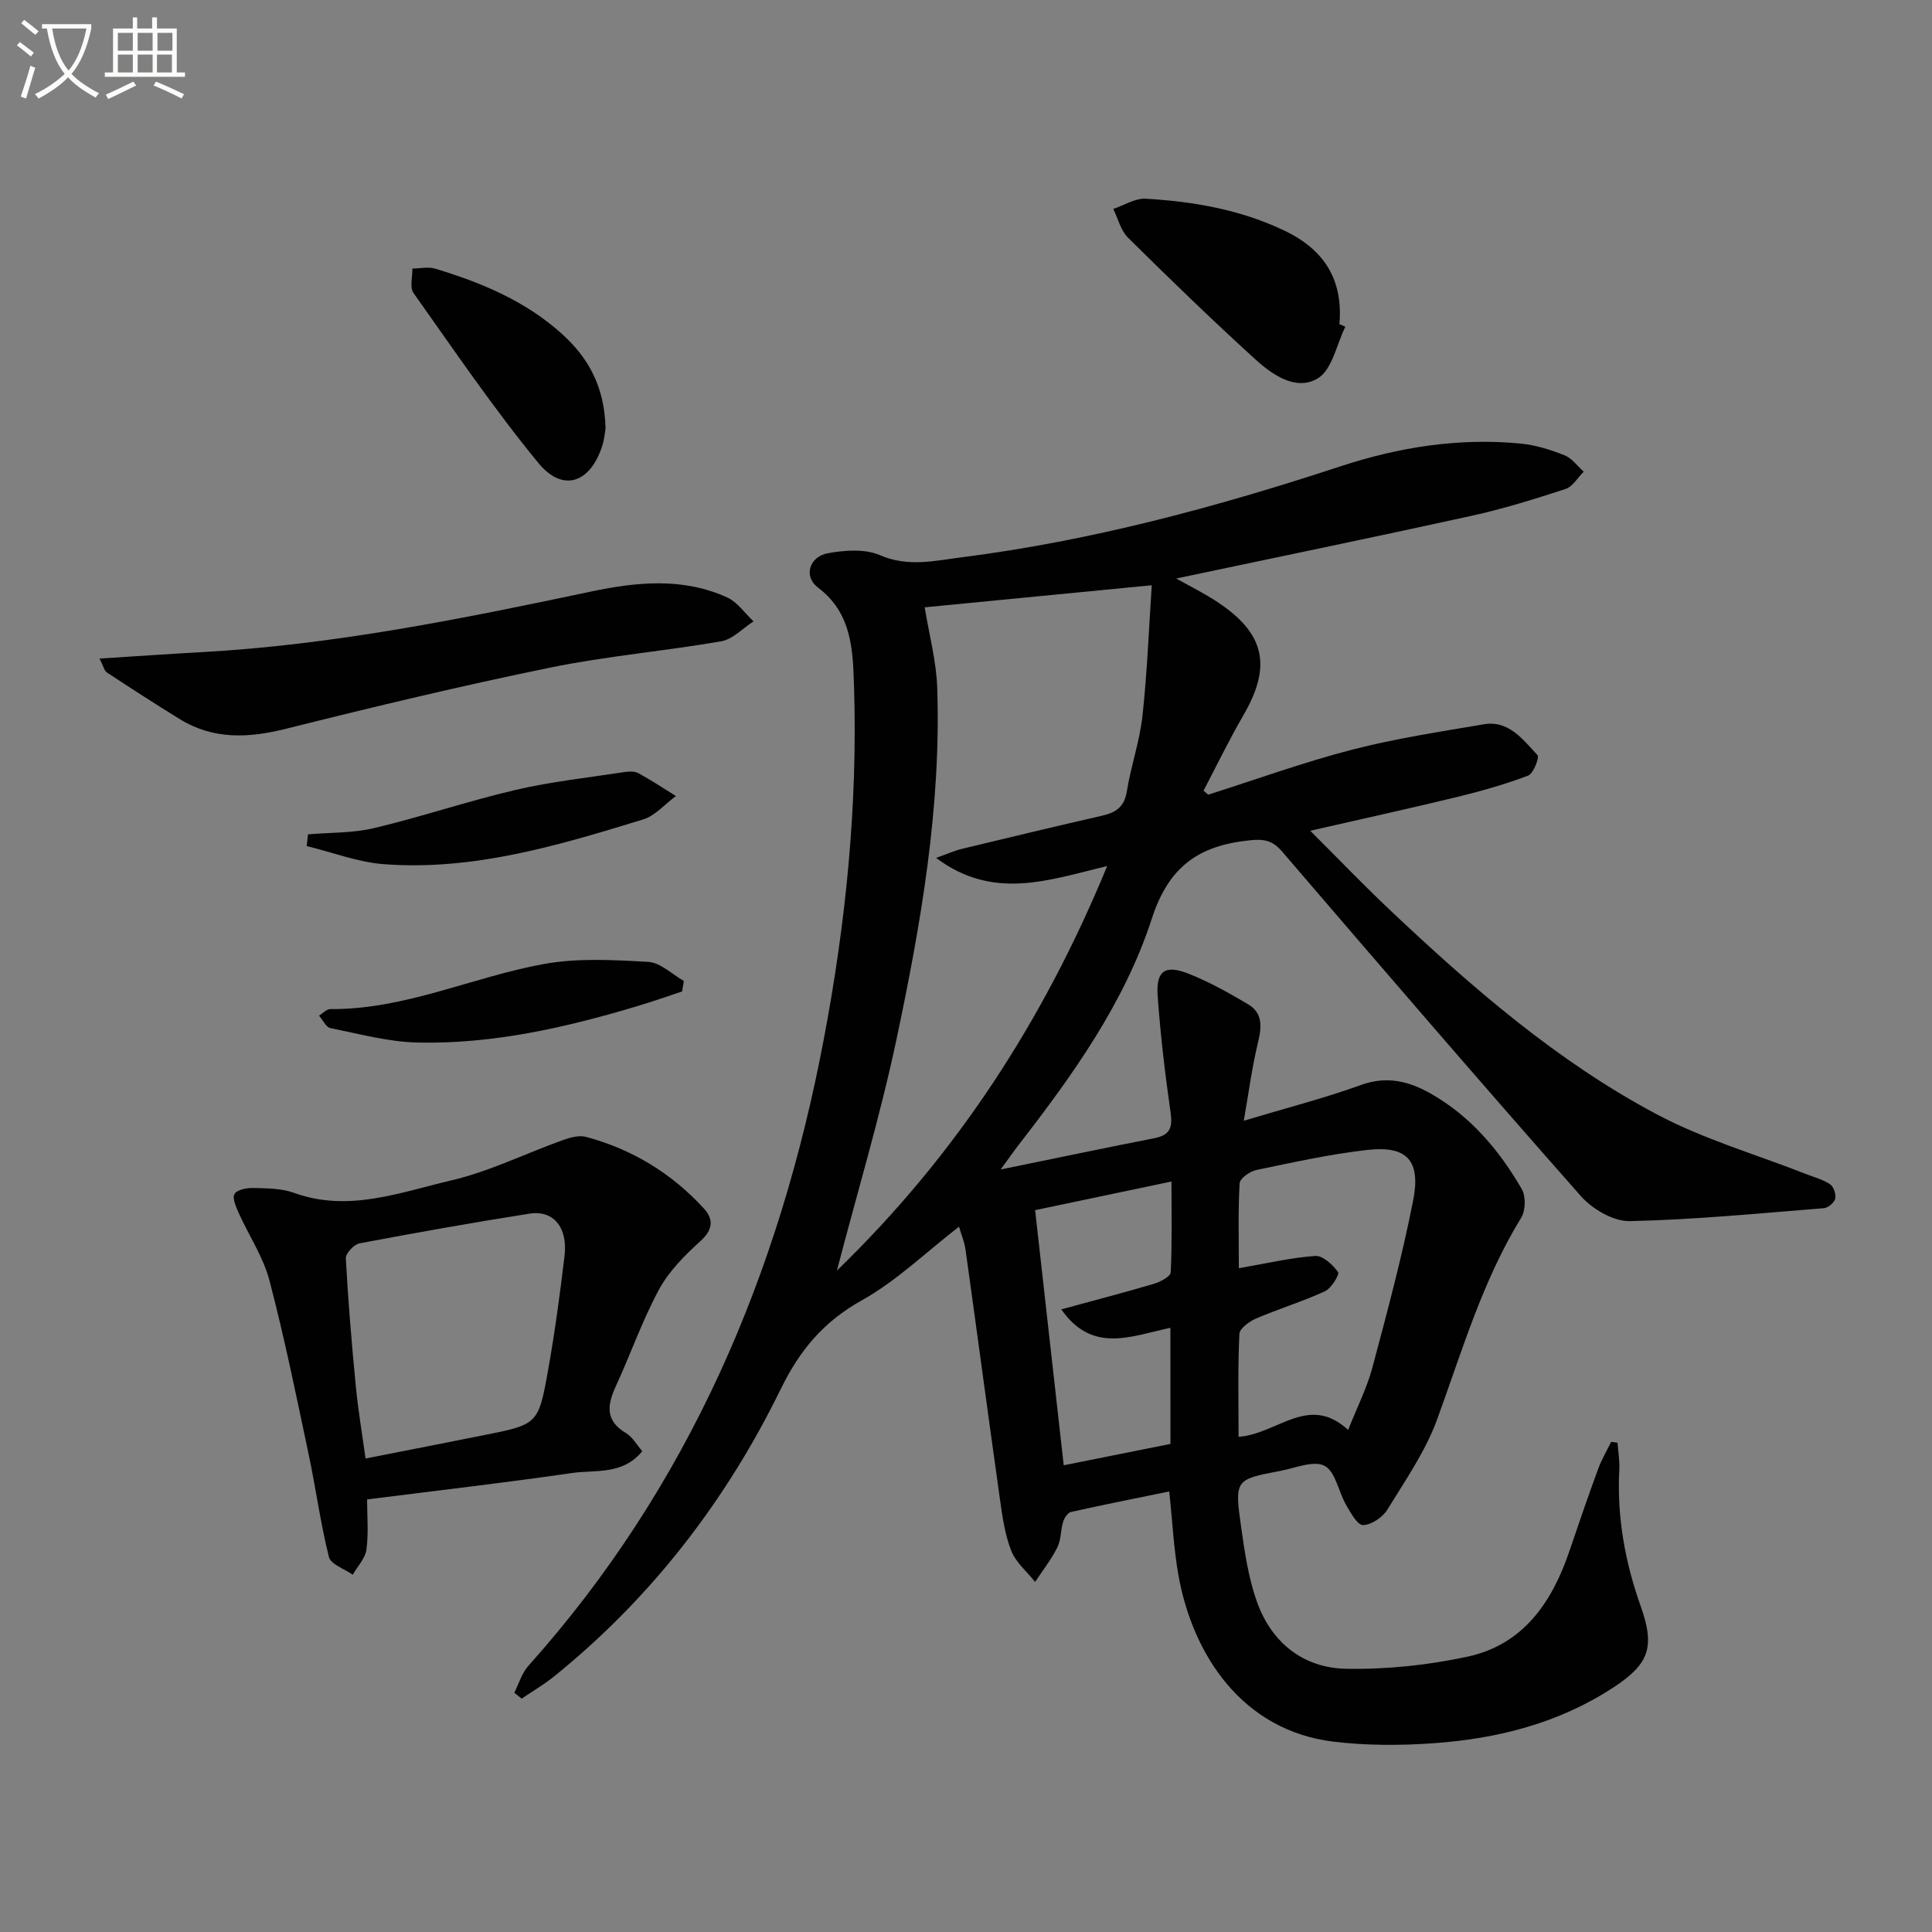
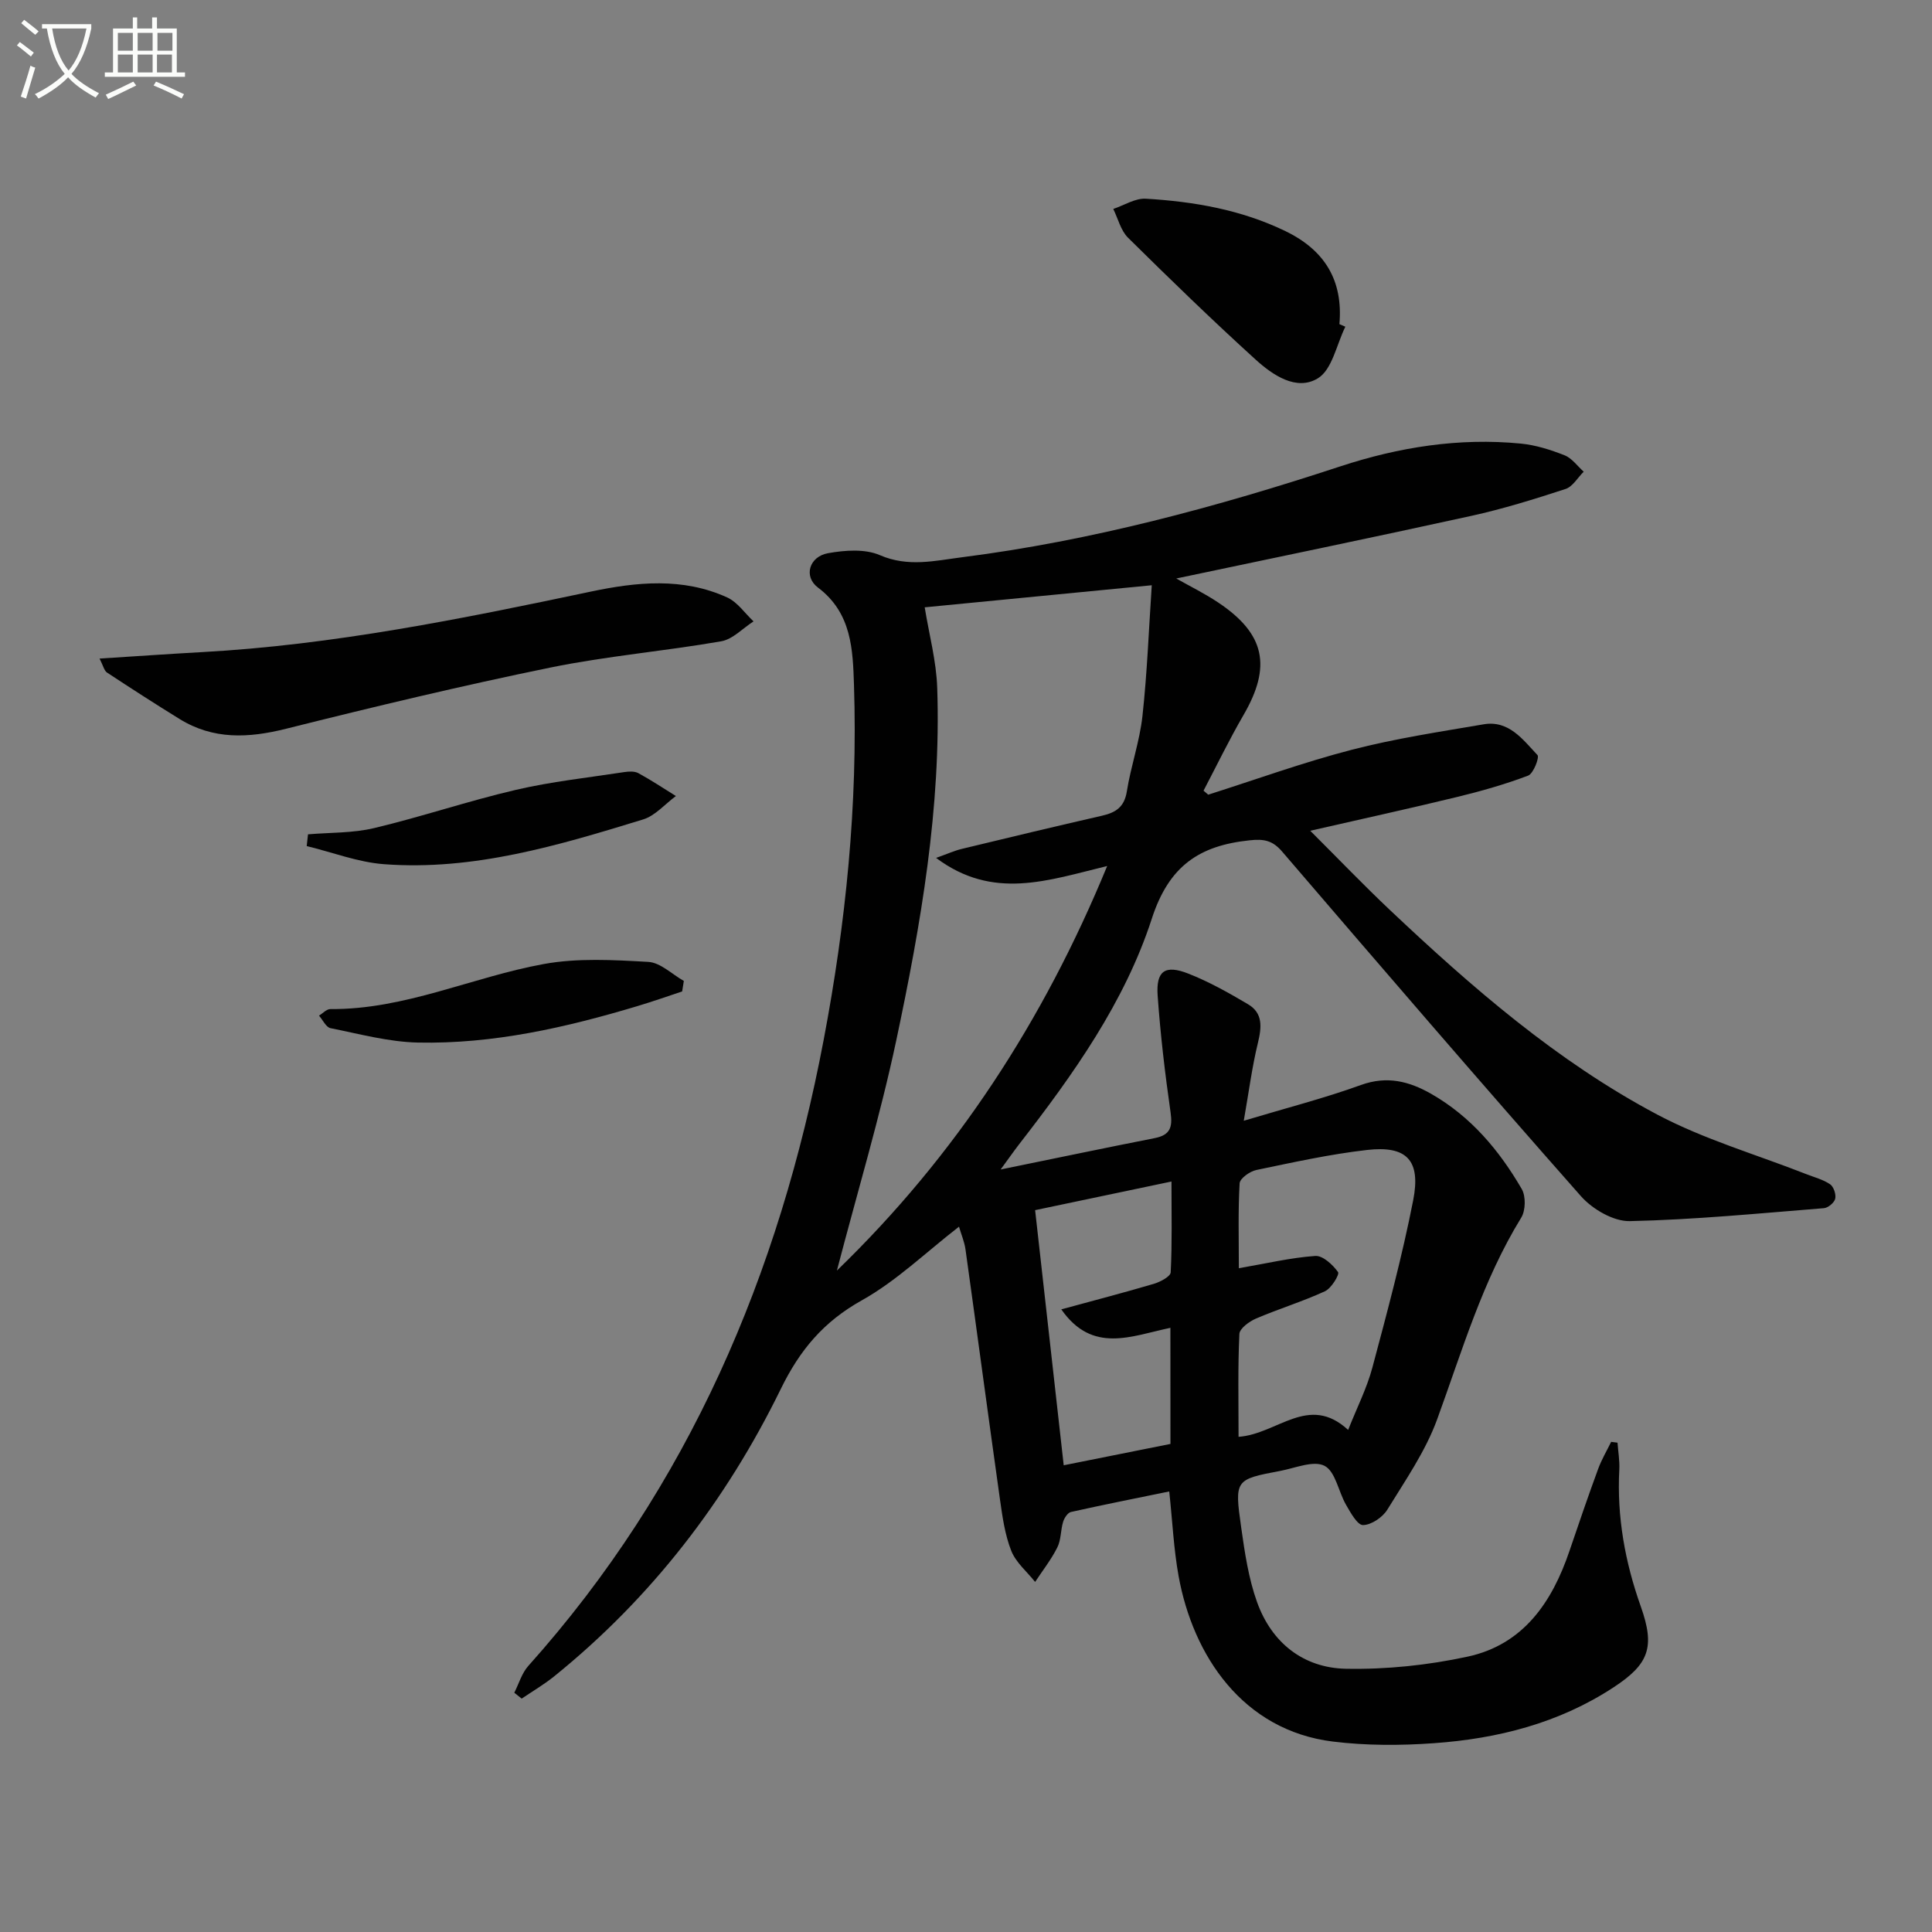
<svg xmlns="http://www.w3.org/2000/svg" enable-background="new 0 0 400 400" viewBox="0 0 400 400">
  <rect x="0" y="0" width="400" height="400" fill="#808080" stroke="none" />
  <path d="m6.4 11.7c-1-.8-1.9-1.6-2.9-2.3l.6-.7c.9.7 1.9 1.4 2.9 2.2zm-2.1 8.3c.7-2.1 1.4-4.2 2-6.4.2.1.6.3 1 .4-.7 2.3-1.3 4.4-1.9 6.4zm3-12.8c-1.1-.9-2.1-1.7-2.9-2.4l.6-.7c1 .8 2 1.5 3 2.4zm1.4-1.3v-.9h10.2v.9c-.9 4.2-2.3 7.3-4.1 9.4 1.3 1.4 3.2 2.7 5.7 4-.2.2-.4.5-.7.9-2.5-1.4-4.4-2.7-5.7-4.2-1.4 1.5-3.5 3-6.1 4.4 0 0 0 0-.1-.1-.3-.4-.5-.7-.7-.8 2.7-1.3 4.7-2.8 6.2-4.2-1.8-2.2-3-5.3-3.7-9.4zm9.2 0h-7.1c.6 3.8 1.7 6.7 3.4 8.7 1.7-2 2.9-4.8 3.7-8.7z" fill="#fbfcfa" />
  <path d="m31.6 3.6h.9v2.3h4.1v9.1h1.7v.9h-16.6v-.9h1.7v-9.1h4.1v-2.3h.9v2.3h3.1v-2.3zm-4 13.3.6.8c-1.9.9-3.8 1.9-5.8 2.8-.2-.3-.3-.6-.5-.9 2-.9 3.9-1.8 5.7-2.7zm-3.2-10.1v3.7h3.1v-3.7zm0 4.5v3.7h3.1v-3.7zm4.1-4.5v3.7h3.1v-3.7zm0 4.5v3.7h3.1v-3.7zm9.1 9.1c-2.1-1.1-4.1-2-5.8-2.7l.5-.8c2.2.9 4.1 1.8 5.8 2.6zm-1.9-13.6h-3.1v3.7h3.1zm-3.2 4.5v3.7h3.1v-3.7z" fill="#fbfcfa" />
  <g fill="#010101">
    <path d="m207.17 242.13c11.45-2.34 21.67-4.48 31.91-6.5 3.17-.62 3.72-2.22 3.28-5.28-1.15-8.04-2.11-16.12-2.68-24.22-.36-5.11 1.52-6.45 6.34-4.56 4.3 1.69 8.4 3.99 12.39 6.36 3.07 1.82 2.82 4.71 2.04 7.93-1.24 5.09-1.91 10.33-2.94 16.18 8.78-2.64 16.65-4.65 24.25-7.4 5.42-1.96 10.01-.77 14.59 1.85 8.19 4.69 14.06 11.68 18.71 19.68.87 1.5.81 4.45-.11 5.94-8.01 13.03-12.22 27.55-17.4 41.74-2.41 6.62-6.59 12.64-10.32 18.71-.98 1.59-3.3 3.16-5.03 3.19-1.16.02-2.58-2.57-3.52-4.2-1.57-2.72-2.18-6.88-4.44-8.06s-6.06.45-9.15 1.04c-9.38 1.77-9.52 1.82-8.12 11.68.74 5.22 1.52 10.57 3.29 15.49 3.02 8.41 9.58 13.64 18.44 13.8 8.38.16 16.95-.74 25.15-2.51 11.54-2.49 17.5-11.27 21.1-21.91 1.92-5.66 3.86-11.32 5.92-16.93.71-1.95 1.79-3.76 2.7-5.63.44.06.88.12 1.32.17.13 1.85.46 3.7.37 5.54-.52 9.78 1.18 19.18 4.45 28.38 2.99 8.42 1.7 11.93-5.66 16.75-11.29 7.4-23.95 10.61-37.17 11.55-6.94.5-14.04.51-20.93-.34-18.64-2.3-28.96-17.79-31.94-34.29-1-5.53-1.26-11.2-1.93-17.49-6.82 1.4-13.6 2.74-20.35 4.25-.67.15-1.38 1.24-1.62 2.03-.53 1.73-.41 3.73-1.2 5.3-1.26 2.52-3.04 4.78-4.6 7.15-1.69-2.13-3.98-4.02-4.94-6.44-1.32-3.35-1.83-7.06-2.34-10.66-2.43-17.25-4.73-34.52-7.14-51.78-.22-1.54-.86-3.03-1.34-4.67-6.89 5.34-12.97 11.26-20.12 15.25-7.91 4.42-12.82 10.25-16.78 18.36-11.31 23.12-26.79 43.24-46.94 59.51-2.1 1.69-4.46 3.07-6.7 4.59-.51-.41-1.02-.81-1.53-1.22.95-1.87 1.55-4.05 2.91-5.56 33.25-37.14 51.95-81.17 61.14-129.6 4.6-24.22 7.08-48.71 6.28-73.4-.24-7.33-.43-14.97-7.46-20.25-3.05-2.3-1.81-6.43 2.1-7.12 3.48-.62 7.63-.93 10.72.41 5.85 2.53 11.39 1.15 17.03.43 26.79-3.41 52.71-10.4 78.32-18.82 12.09-3.97 24.57-5.96 37.35-4.71 3.08.3 6.16 1.28 9.05 2.42 1.53.6 2.66 2.23 3.97 3.4-1.25 1.23-2.28 3.1-3.77 3.58-6.43 2.1-12.92 4.12-19.52 5.57-20.24 4.45-40.54 8.63-61.07 12.96 2.85 1.62 5.91 3.11 8.71 4.99 9.7 6.49 11.06 13.22 5.21 23.29-2.96 5.1-5.53 10.42-8.27 15.65.32.28.65.55.97.83 9.89-3.14 19.68-6.7 29.72-9.3 8.95-2.32 18.16-3.71 27.3-5.27 5.23-.89 8.13 3.17 11.15 6.37.44.47-.84 3.83-1.93 4.25-4.78 1.81-9.75 3.22-14.73 4.43-9.79 2.38-19.63 4.53-30.39 6.99 5.79 5.77 11 11.21 16.47 16.38 16.98 16.03 34.62 31.37 55.34 42.36 9.73 5.16 20.54 8.28 30.86 12.34 1.68.66 3.5 1.12 4.96 2.11.74.5 1.27 2.09 1.06 3-.19.81-1.47 1.88-2.34 1.95-13.39 1.07-26.79 2.39-40.2 2.68-3.38.07-7.73-2.48-10.11-5.17-20.83-23.58-41.35-47.44-61.84-71.32-2.01-2.35-3.79-2.67-6.77-2.35-10.38 1.09-16.68 5.27-20.23 16.22-5.62 17.33-16.29 32.29-27.45 46.68-1.11 1.43-2.13 2.91-3.85 5.25zm-33.9 20.93c24.65-23.84 42.77-51.7 55.96-83.76-12.27 2.97-23.61 7.16-35.42-1.68 2.39-.85 3.83-1.51 5.34-1.87 9.66-2.34 19.33-4.65 29.03-6.87 2.84-.65 4.61-1.8 5.12-5.03.83-5.23 2.65-10.33 3.23-15.58.98-8.96 1.32-17.99 1.93-27.1-16.83 1.63-32.39 3.15-47.01 4.57.92 5.67 2.41 11.14 2.59 16.66.84 24.75-3.39 49.01-8.49 73.06-3.37 15.85-8.06 31.42-12.28 47.6zm83.16 34.42c8.1-.58 14.48-8.98 22.69-1.43 1.82-4.61 3.86-8.61 5-12.85 3.07-11.49 6.17-23.01 8.46-34.67 1.64-8.33-1.34-11.39-9.57-10.44-7.7.88-15.32 2.57-22.92 4.15-1.33.28-3.38 1.74-3.44 2.76-.33 5.72-.16 11.47-.16 17.57 5.81-1 10.78-2.19 15.82-2.54 1.56-.11 3.62 1.81 4.72 3.34.35.48-1.39 3.37-2.71 3.97-4.65 2.14-9.58 3.64-14.29 5.66-1.4.6-3.38 2.05-3.43 3.19-.33 6.92-.17 13.87-.17 21.29zm-14.11-22.57c-8.15 1.71-16.12 5.42-22.59-3.82 6.82-1.86 13.02-3.47 19.17-5.29 1.33-.4 3.44-1.51 3.48-2.38.31-6.04.16-12.1.16-18.8-9.87 2.07-18.87 3.96-28.23 5.93 1.98 17.69 3.93 35.04 5.92 52.82 7.77-1.55 14.89-2.98 22.1-4.42-.01-8.01-.01-15.6-.01-24.04z" />
-     <path d="m132.98 300.45c-4.06 4.98-9.67 3.82-14.53 4.52-13.94 2.02-27.93 3.63-42.45 5.47 0 3.48.33 6.98-.13 10.37-.25 1.83-1.85 3.49-2.84 5.22-1.71-1.21-4.54-2.14-4.93-3.68-1.77-7.03-2.71-14.26-4.22-21.36-2.54-11.99-4.98-24.02-8.09-35.87-1.28-4.88-4.26-9.29-6.36-13.97-.56-1.26-1.39-3.13-.87-3.96.56-.9 2.55-1.27 3.91-1.23 2.81.08 5.79.06 8.38 1 11.28 4.1 21.94-.09 32.54-2.56 7.94-1.85 15.44-5.6 23.18-8.37 1.49-.54 3.33-1.03 4.76-.65 9.53 2.55 17.7 7.52 24.37 14.79 2.09 2.27 1.94 4.42-.71 6.81-3.25 2.94-6.52 6.24-8.57 10.04-3.46 6.4-5.87 13.37-8.93 20-1.81 3.92-2.19 7.15 2.15 9.71 1.32.79 2.17 2.38 3.34 3.72zm-57.3 1.52c8.78-1.73 16.56-3.25 24.33-4.8 11.32-2.25 11.46-2.24 13.47-13.52 1.4-7.83 2.46-15.73 3.4-23.64.7-5.9-2.3-9.52-7.25-8.74-11.77 1.86-23.51 3.94-35.22 6.16-1.14.22-2.87 2.09-2.81 3.11.47 8.77 1.2 17.53 2.05 26.28.46 4.9 1.29 9.76 2.03 15.15z" />
    <path d="m20.61 136.35c7.61-.48 14.35-.96 21.1-1.33 27.27-1.49 53.92-6.9 80.54-12.52 9.56-2.02 19.1-2.99 28.3 1.19 2.13.97 3.66 3.27 5.46 4.96-2.22 1.42-4.29 3.7-6.68 4.12-11.75 2.05-23.71 3.05-35.38 5.44-18.34 3.76-36.56 8.12-54.72 12.67-7.78 1.95-15.07 2.3-22.07-2.03-5.05-3.12-10.05-6.34-15.01-9.61-.58-.38-.76-1.37-1.54-2.89z" />
    <path d="m278.54 67.64c-1.82 3.68-2.72 8.87-5.68 10.68-4.45 2.72-9.39-.68-12.95-3.92-8.99-8.17-17.72-16.64-26.36-25.18-1.51-1.49-2.07-3.95-3.06-5.96 2.25-.75 4.54-2.25 6.74-2.12 9.98.59 19.75 2.28 28.9 6.71 8.14 3.94 11.97 10.2 11.18 19.26.41.17.82.35 1.23.53z" />
-     <path d="m125.37 88.68c-.08.43-.19 2.11-.69 3.66-2.47 7.67-8.15 9.67-13.2 3.53-9.24-11.23-17.44-23.33-25.87-35.21-.82-1.16-.19-3.35-.23-5.06 1.57-.01 3.27-.41 4.71.02 9.6 2.89 18.78 6.73 26.33 13.58 5.36 4.87 8.75 10.8 8.95 19.48z" />
    <path d="m63.77 172.74c4.58-.39 9.3-.24 13.72-1.3 9.83-2.34 19.44-5.61 29.28-7.9 7.36-1.72 14.94-2.53 22.43-3.68.96-.15 2.16-.22 2.96.21 2.66 1.45 5.2 3.14 7.78 4.74-2.26 1.66-4.28 4.08-6.8 4.85-17.48 5.36-35.07 10.66-53.66 9.26-5.39-.41-10.65-2.46-15.98-3.75.09-.81.18-1.62.27-2.43z" />
    <path d="m141.23 205.27c-3.08 1.02-6.15 2.1-9.25 3.03-14.83 4.45-29.9 7.88-45.46 7.55-6.06-.13-12.09-1.78-18.09-2.98-.93-.19-1.6-1.7-2.38-2.59.78-.48 1.57-1.37 2.35-1.36 15.42.12 29.36-6.62 44.13-9.32 7.04-1.29 14.47-.86 21.69-.45 2.52.14 4.91 2.56 7.36 3.94-.12.73-.24 1.46-.35 2.18z" />
  </g>
</svg>